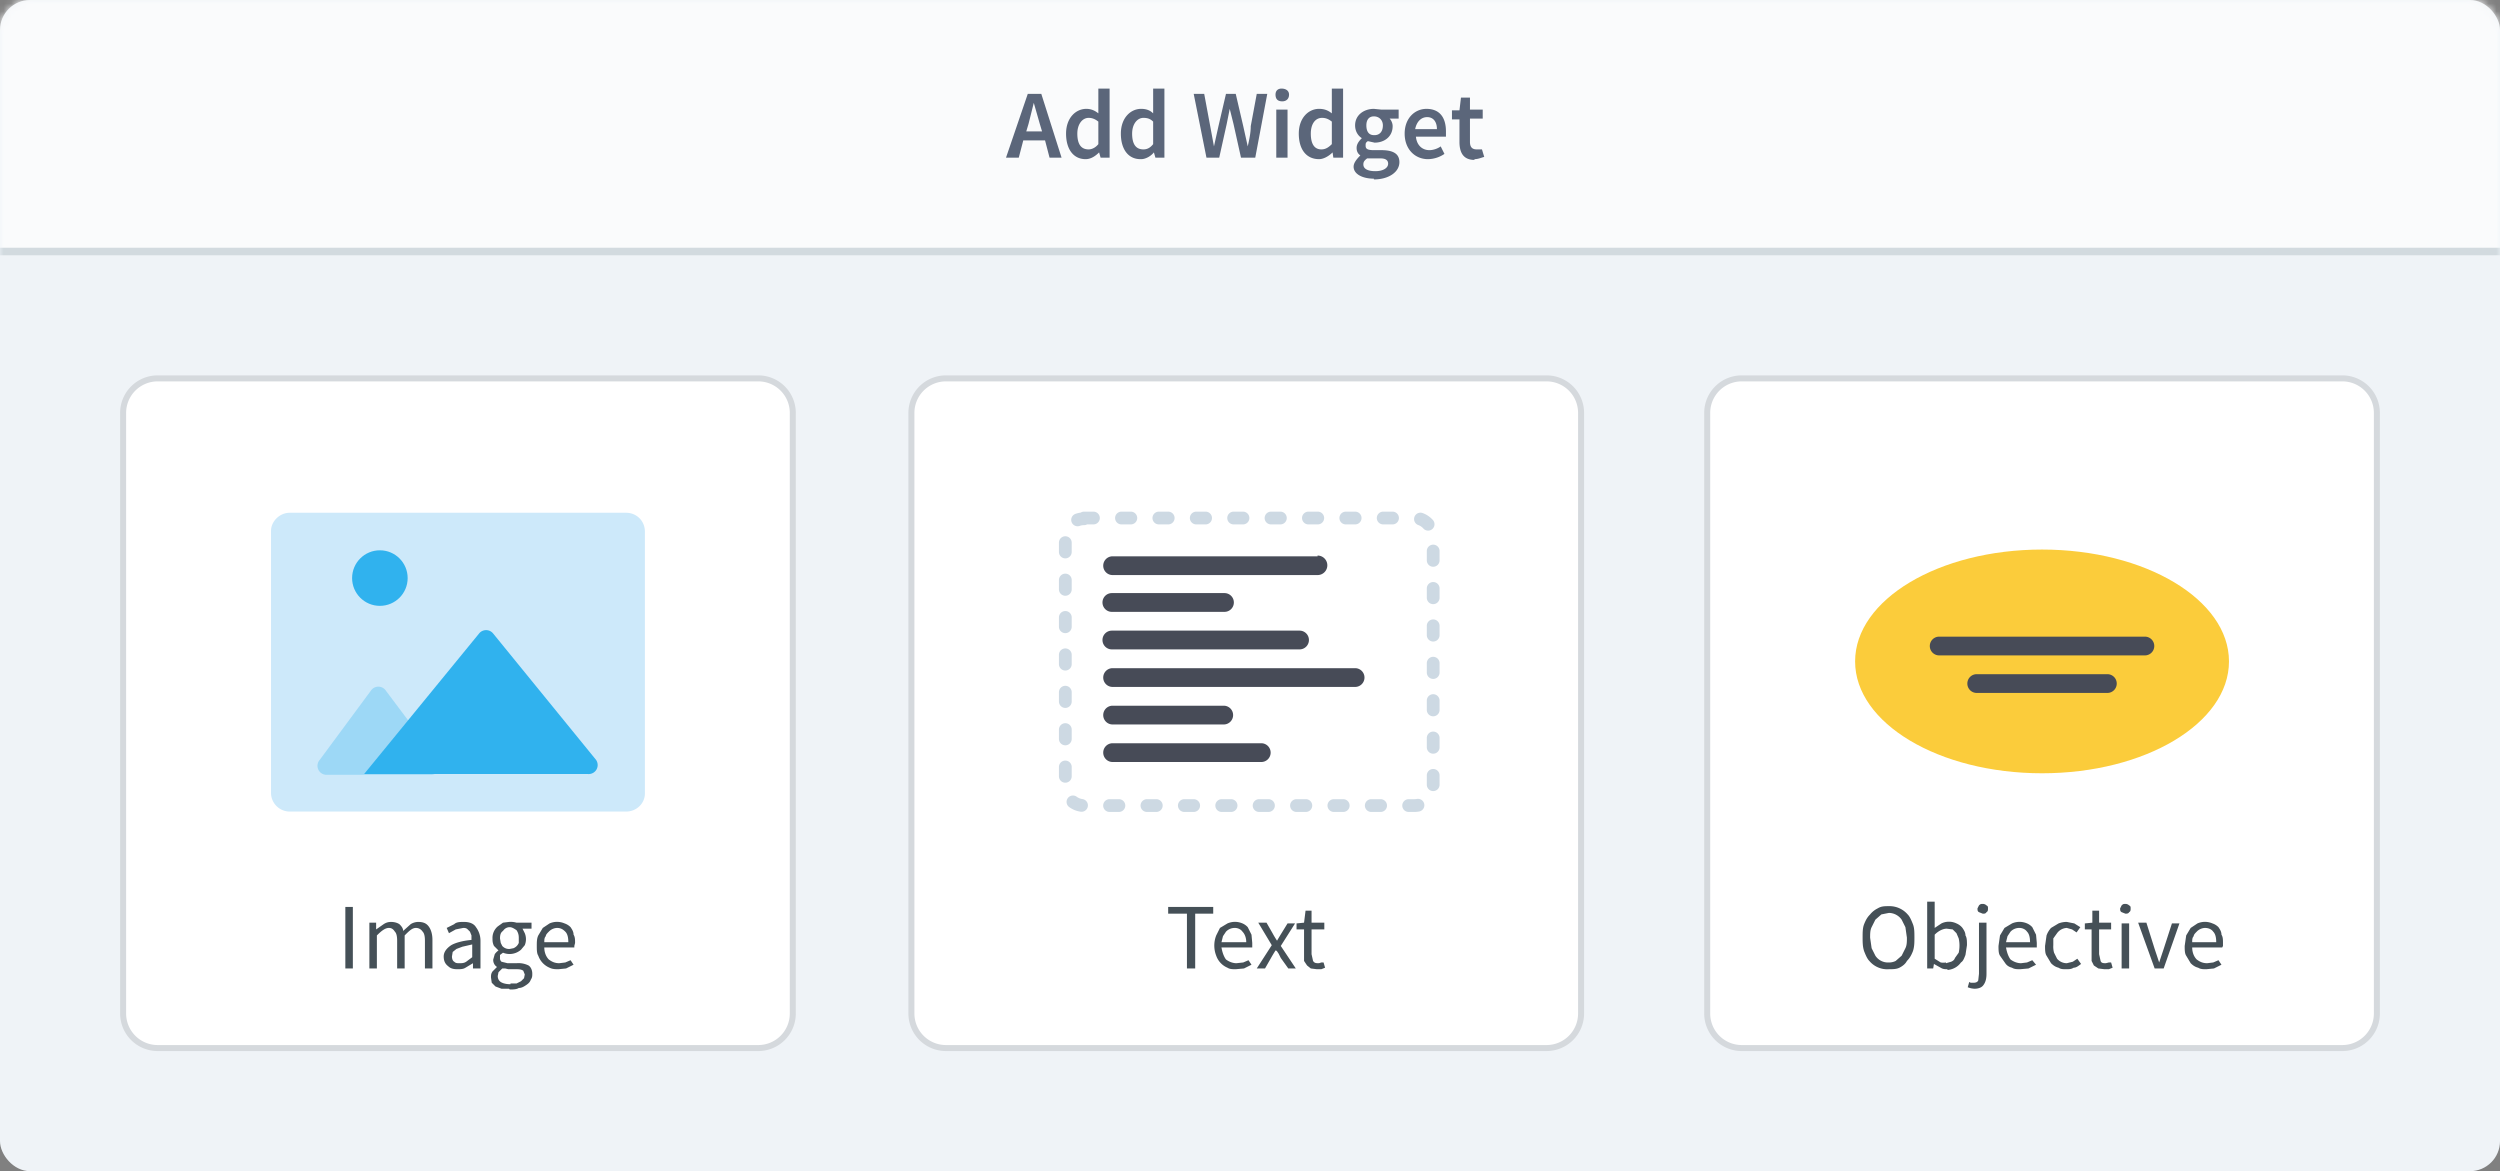
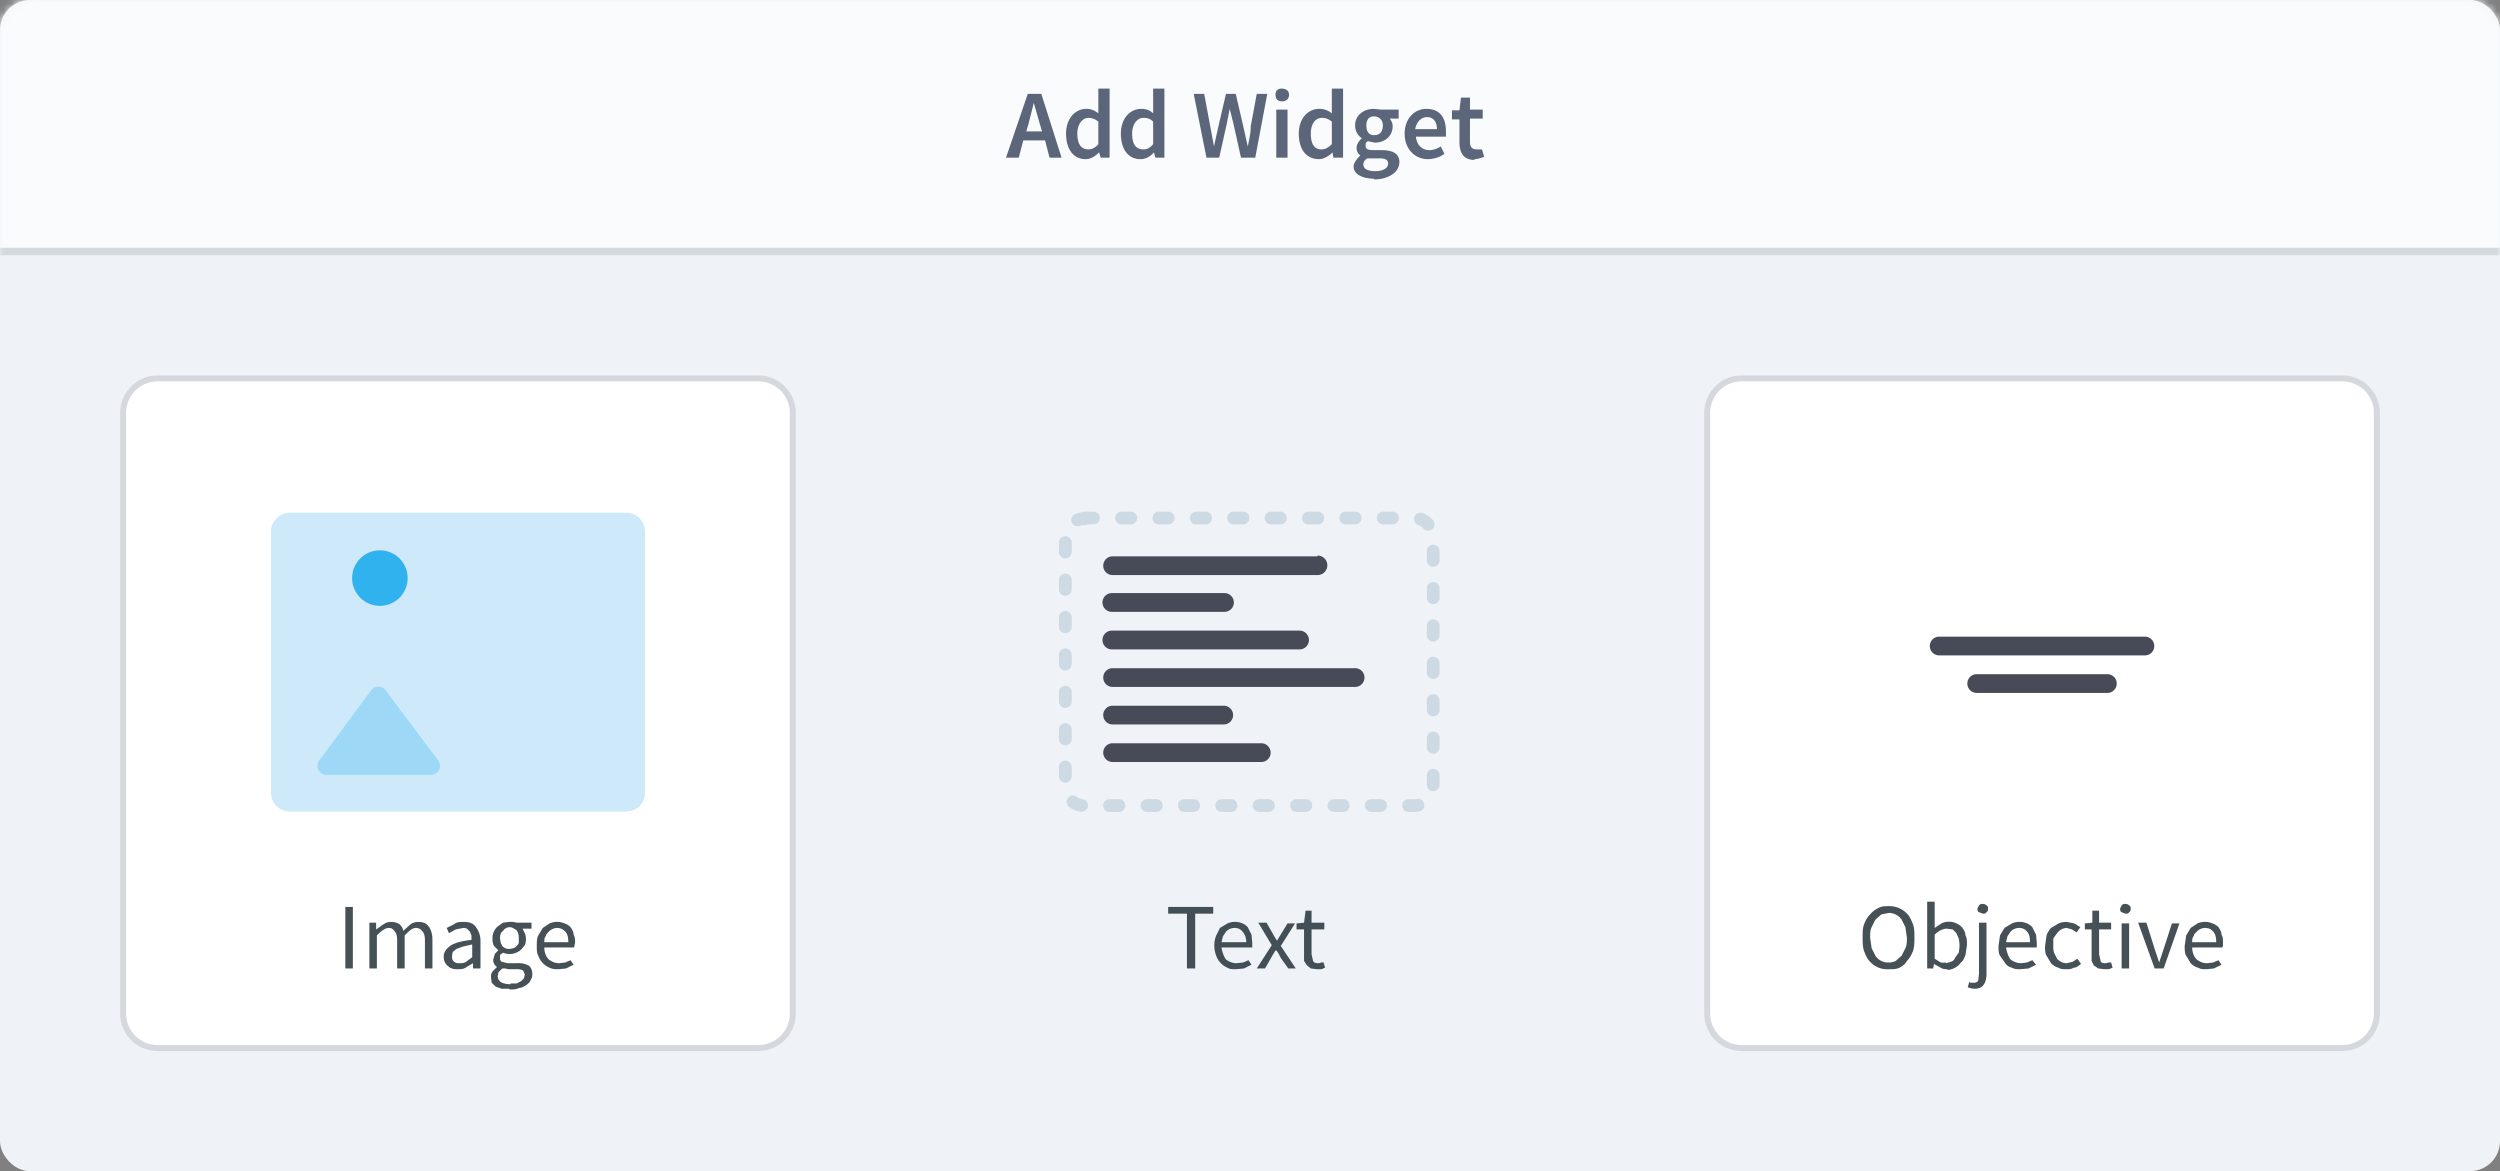
<svg xmlns="http://www.w3.org/2000/svg" xmlns:xlink="http://www.w3.org/1999/xlink" width="333" height="156">
  <rect width="100%" height="100%" fill="#808080" stroke="none" />
  <defs />
  <defs>
    <rect id="a" width="333" height="156" x="0" y="0" rx="4" />
  </defs>
  <g fill="none" fill-rule="evenodd">
    <mask id="b" fill="#fff">
      <use xlink:href="#a" />
    </mask>
    <use fill="#EFF3F7" fill-rule="nonzero" xlink:href="#a" />
    <g mask="url(#b)">
      <path fill="#FFF" stroke="#D5D9DD" stroke-width=".8" d="M101 50.4a4.6 4.6 0 014.6 4.6h0v80a4.6 4.6 0 01-4.6 4.6h0-80a4.6 4.6 0 01-4.6-4.6h0V55a4.6 4.6 0 014.6-4.6h80z" />
      <path fill="#313D45" fill-rule="nonzero" d="M47 129v-8.2h-1v8.2h1zm3.2 0v-4.4c.6-.6 1.1-1 1.6-1 .4 0 .6.2.8.5.2.2.3.6.3 1.2v3.7h1v-4.4c.6-.6 1-1 1.5-1 .4 0 .7.2.9.5.2.2.3.6.3 1.2v3.7h1v-3.8c0-.8-.2-1.4-.5-1.8-.3-.4-.7-.6-1.4-.6-.3 0-.7.1-1 .3l-1 .9c0-.4-.3-.7-.5-.9-.3-.2-.7-.3-1.1-.3-.4 0-.7.1-1 .3l-1 .7v-.9h-.9v6.1h1zm10.7.1c.4 0 .8 0 1.1-.2l1-.6v.7h1v-3.7a3 3 0 00-.6-1.8c-.3-.5-.9-.7-1.6-.7-.5 0-1 0-1.3.3l-1 .5.3.7.9-.5 1-.2c.2 0 .4 0 .6.2l.3.3.2.5v.6c-1.2.1-2.2.4-2.7.7-.6.4-1 .9-1 1.5s.2 1 .6 1.3c.3.3.7.4 1.2.4zm.3-.8c-.3 0-.5 0-.7-.2-.2-.1-.3-.4-.3-.7l.1-.6.5-.4.8-.3 1.3-.3v1.7l-.8.6c-.3.2-.6.2-.9.2zm6.7 3.5c.4 0 .9 0 1.2-.2.4 0 .7-.2 1-.4.3-.2.5-.4.6-.7.2-.3.2-.5.2-.8 0-.5-.2-.9-.5-1.1a3 3 0 00-1.6-.3h-1.2l-.8-.2a.6.6 0 01-.2-.5v-.4l.4-.3a2.3 2.3 0 002.4-.4l.5-.6a2.1 2.1 0 000-1.6l-.3-.6h1.2v-.8h-2a2.8 2.8 0 00-1-.1l-.8.1-.7.5a2 2 0 00-.7 1.6c0 .3 0 .6.2 1l.6.6a2 2 0 00-.5.5l-.2.7a1.1 1.1 0 00.5 1l-.6.6c-.2.3-.2.5-.2.8l.1.7.5.5.8.3h1zm0-5.4a1.2 1.2 0 01-1-.4l-.2-.4-.1-.6c0-.5.1-.8.4-1 .2-.3.5-.5.9-.5.3 0 .6.2.9.4.2.3.3.6.3 1v.7a1.3 1.3 0 01-.7.7l-.5.1zm.1 4.7c-.5 0-1-.1-1.3-.3-.3-.2-.4-.5-.4-.8l.1-.5.5-.5h.4l.4.1h1c.4 0 .7 0 1 .2l.2.5-.1.5-.4.4-.6.3H68zm6.4-2l1-.1 1-.5-.4-.6-.7.3-.8.1c-.6 0-1-.2-1.4-.5-.4-.4-.6-1-.6-1.6h4v-.2l.1-.4c0-.4 0-.8-.2-1.1 0-.4-.2-.7-.4-1a2 2 0 00-.8-.5 2.5 2.5 0 00-2 0l-.9.6-.6 1c-.2.4-.2.9-.2 1.4 0 .5 0 1 .2 1.3a2.7 2.7 0 001.5 1.6c.4.2.8.2 1.2.2zm1.3-3.6h-3.2c0-.3 0-.6.2-.8 0-.2.2-.4.4-.6a1.6 1.6 0 011.1-.5c.5 0 .8.2 1.1.5.3.3.4.8.4 1.4z" opacity=".9" />
      <g transform="translate(36.1 68.3)">
        <path fill="#CDE9FA" d="M2.5 0h44.8c1.4 0 2.5 1.1 2.5 2.5v34.9c0 1.3-1.1 2.4-2.5 2.4H2.5A2.5 2.5 0 010 37.4v-35C0 1.2 1.1 0 2.5 0z" />
        <path fill="#9DD8F6" d="M15.3 23.7l6.9 9.2a1.2 1.2 0 01-1 2H7.5a1.2 1.2 0 01-1-2l6.8-9.2a1.2 1.2 0 012 0z" />
-         <path fill="#30B2EE" d="M29.6 16.1l13.6 16.7a1.2 1.2 0 01-1 2H12.4l15.3-18.7a1.2 1.2 0 011.9 0z" />
        <circle cx="14.5" cy="8.7" r="3.7" fill="#30B2EE" />
      </g>
    </g>
    <g mask="url(#b)">
-       <path fill="#FFF" stroke="#D5D9DD" stroke-width=".8" d="M206 50.4a4.6 4.6 0 014.6 4.6h0v80a4.6 4.6 0 01-4.6 4.6h0-80a4.6 4.6 0 01-4.6-4.6h0V55a4.6 4.6 0 014.6-4.6h80z" />
      <path fill="#313D45" fill-rule="nonzero" d="M159.2 129v-7.3h2.4v-.9h-6v.9h2.5v7.3h1zm5.4.1l1.1-.1 1-.5-.4-.6-.7.3-.9.1c-.5 0-1-.2-1.4-.5-.3-.4-.5-1-.6-1.6h4.1v-.2-.4l-.1-1.1-.5-1a2 2 0 00-.7-.5 2.5 2.5 0 00-2 0l-1 .6-.5 1a3.7 3.7 0 000 2.7 2.7 2.7 0 001.5 1.6c.3.2.7.2 1.1.2zm1.4-3.6h-3.3l.2-.8.4-.6a1.6 1.6 0 011.2-.5c.4 0 .8.2 1 .5.3.3.5.8.5 1.4zm2.5 3.5l.8-1.4a22.3 22.3 0 01.6-1c.2 0 .3.3.4.4l.3.6 1 1.4h1l-2-3 1.9-3h-1l-.8 1.3a55.4 55.4 0 00-.6 1 12.7 12.7 0 01-.6-1l-.8-1.4h-1.1l1.8 3-2 3.1h1zm7 .1h.5l.5-.2-.2-.7h-.3l-.3.1c-.4 0-.6 0-.8-.3l-.2-.9v-3.3h1.7v-.9h-1.7v-1.6h-.8l-.2 1.6-1 .1v.8h1v4.2l.4.6.5.4.8.1z" opacity=".9" />
      <path stroke="#CDD9E3" stroke-dasharray="1.245,3.735" stroke-linecap="round" stroke-linejoin="round" stroke-width="1.7" d="M144.4 69h44c1.4 0 2.5 1.2 2.5 2.6v33.2c0 1.4-1.1 2.5-2.5 2.5h-44a2.5 2.5 0 01-2.5-2.5V71.6c0-1.4 1.1-2.5 2.5-2.5z" />
      <path fill="#474B57" d="M168 99a1.2 1.2 0 010 2.5h-19.8a1.2 1.2 0 010-2.5H168zm-5-5a1.2 1.2 0 010 2.5h-14.8a1.2 1.2 0 010-2.5H163zm17.5-5a1.2 1.2 0 010 2.5h-32.3a1.2 1.2 0 010-2.5h32.3zm-7.4-5a1.2 1.2 0 010 2.5h-25a1.2 1.2 0 010-2.5h25zm-10-5a1.2 1.2 0 010 2.5h-15a1.2 1.2 0 010-2.5h15zm12.4-5a1.2 1.2 0 010 2.6h-27.3a1.2 1.2 0 010-2.5h27.3z" />
    </g>
    <g mask="url(#b)">
      <path fill="#FFF" stroke="#D5D9DD" stroke-width=".8" d="M312 50.4a4.6 4.6 0 014.6 4.6h0v80a4.6 4.6 0 01-4.6 4.6h0-80a4.6 4.6 0 01-4.6-4.6h0V55a4.6 4.6 0 014.6-4.6h80z" />
      <path fill="#313D45" fill-rule="nonzero" d="M251.6 129.1c.5 0 1 0 1.4-.2.4-.2.8-.5 1-.9.4-.4.6-.8.8-1.3.2-.6.2-1.2.2-1.8 0-.7 0-1.3-.2-1.8s-.4-1-.7-1.3a3.2 3.2 0 00-2.5-1.1c-.6 0-1 0-1.5.3a3 3 0 00-1 .8c-.4.4-.6.8-.8 1.3-.2.5-.2 1.1-.2 1.8 0 .6 0 1.2.2 1.8.2.5.4 1 .7 1.3a3.1 3.1 0 002.6 1.1zm0-.9a2 2 0 01-1.8-.9l-.5-1-.2-1.4c0-.5 0-1 .2-1.4l.5-1 .8-.7 1-.2a2.1 2.1 0 011.7.9l.5 1 .2 1.4c0 .5 0 1-.2 1.4l-.5 1-.8.7a2 2 0 01-1 .2zm7.8 1a2.4 2.4 0 001.8-1c.3-.2.4-.5.6-1l.2-1.3c0-.5 0-1-.2-1.3 0-.4-.2-.7-.4-1a2 2 0 00-.8-.6 2.3 2.3 0 00-2 0l-.9.6v-3.5h-1v8.9h.8l.1-.6.9.5c.3.2.6.2.9.2zm-.2-1a2 2 0 01-.7 0l-.8-.5v-3.2c.6-.6 1.2-.8 1.6-.8l.8.1.5.5.3.7a4.4 4.4 0 010 1.9l-.5.7c-.1.3-.3.4-.5.5l-.7.2zm5-6.5c.1 0 .3 0 .4-.2.2-.1.2-.3.2-.5s0-.3-.2-.4a.7.7 0 00-.5-.2c-.2 0-.3 0-.5.2l-.2.4c0 .2 0 .4.2.5l.5.2zm-1.2 10c.6 0 1-.2 1.2-.5.3-.4.4-.9.4-1.5v-6.8h-1v6.8l-.1.9c-.1.2-.3.3-.6.3h-.4l-.2-.1-.2.7a2.7 2.7 0 00.9.2zm6.1-2.6l1.1-.1 1-.5-.5-.6-.7.3-.8.1c-.5 0-1-.2-1.4-.5-.3-.4-.5-1-.6-1.6h4.1v-.2-.4l-.1-1.1-.5-1a2 2 0 00-.7-.5 2.5 2.5 0 00-2 0l-1 .6-.6 1-.2 1.4c0 .5 0 1 .2 1.3l.7 1c.2.3.5.5.9.6.3.2.7.2 1.1.2zm1.3-3.6h-3.2l.2-.8.4-.6a1.6 1.6 0 011.2-.5c.4 0 .8.2 1 .5.3.3.4.8.4 1.4zm4.8 3.6c.4 0 .7 0 1-.2.4 0 .7-.3 1-.5l-.5-.7-.6.4-.8.2a1.7 1.7 0 01-1.3-.6l-.4-.8a3 3 0 01-.1-1v-.9l.5-.7a1.7 1.7 0 011.3-.7l.7.2.6.4.5-.7-.8-.5-1-.2a3 3 0 00-1.1.2l-1 .6a3 3 0 00-.6 1l-.2 1.4c0 .5 0 1 .2 1.3l.6 1c.3.3.6.5 1 .6.3.2.6.2 1 .2zm5.1 0h.6l.5-.2-.2-.7h-.3l-.4.1c-.3 0-.6 0-.7-.3l-.2-.9v-3.3h1.6v-.9h-1.6v-1.6h-.9v1.6l-1 .1v.8h.9v4.2l.3.6.6.4.8.1zm2.8-7.4c.2 0 .4 0 .5-.2.2-.1.2-.3.2-.5s0-.3-.2-.4a.7.7 0 00-.5-.2c-.2 0-.3 0-.5.2l-.2.4c0 .2 0 .4.2.5l.5.2zm.5 7.3v-6h-1v6h1zm4.6 0l2.1-6h-1l-1.1 3.4-.3.9-.3.9a197.8 197.8 0 00-.6-1.8l-1.1-3.5h-1.1l2.2 6.1h1.2zm5.7.1l1-.1 1-.5-.4-.6-.7.3-.8.1c-.6 0-1-.2-1.4-.5-.4-.4-.6-1-.6-1.6h4l.1-.2v-.4c0-.4 0-.8-.2-1.1 0-.4-.2-.7-.4-1a2 2 0 00-.8-.5 2.5 2.5 0 00-2 0l-.9.6-.6 1-.2 1.4c0 .5 0 1 .2 1.3l.6 1c.3.3.6.5 1 .6.3.2.7.2 1 .2zm1.3-3.6H292c0-.3 0-.6.2-.8 0-.2.2-.4.4-.6a1.6 1.6 0 011.1-.5c.5 0 .9.2 1.1.5.3.3.4.8.4 1.4z" opacity=".9" />
      <g transform="translate(247.1 73.2)">
-         <ellipse cx="24.9" cy="14.9" fill="#FBCC3B" rx="24.9" ry="14.9" />
        <path fill="#474B57" d="M33.6 16.6a1.2 1.2 0 010 2.5H16.2a1.2 1.2 0 010-2.5h17.4zm5-5a1.2 1.2 0 010 2.5H11.2a1.2 1.2 0 010-2.5h27.4z" />
      </g>
    </g>
    <path fill="#FAFBFC" stroke="#D2DADF" d="M-135-6.3l6.5 5.8H469a5.5 5.5 0 015.5 5.5h0v28.5h-635V5A5.5 5.5 0 01-155-.5h13.5l6.5-5.8z" mask="url(#b)" />
    <path fill="#5B667A" fill-rule="nonzero" d="M135.7 21l.6-2.3h2.9l.6 2.3h1.6l-2.7-8.5h-1.8L134 21h1.6zm3.1-3.5h-2.1l.3-1 .7-2.8.8 2.8.3 1zm5.8 3.7c.7 0 1.3-.4 1.8-.9l.2.7h1.2v-9.2h-1.5v3.3c-.5-.4-1-.6-1.6-.6-1.4 0-2.7 1.2-2.7 3.3 0 2.1 1 3.4 2.6 3.4zm.4-1.3c-1 0-1.5-.7-1.5-2.1 0-1.3.7-2.1 1.5-2.1.4 0 .8.1 1.3.5v3c-.4.5-.9.7-1.3.7zm7 1.3c.6 0 1.3-.4 1.7-.9l.2.7h1.2v-9.2h-1.5v3.3c-.4-.4-.9-.6-1.6-.6-1.4 0-2.7 1.2-2.7 3.3 0 2.1 1 3.4 2.6 3.4zm.3-1.3c-1 0-1.5-.7-1.5-2.1 0-1.3.7-2.1 1.5-2.1.5 0 .9.1 1.3.5v3c-.4.5-.8.7-1.3.7zm10.1 1.1l1-4.5.4-2 .5 2 1 4.5h1.9l1.6-8.5h-1.4l-.8 4.3c0 .9-.2 1.8-.4 2.7l-.6-2.7-1-4.3h-1.3l-1 4.3-.6 2.7-.5-2.7-.8-4.3H159l1.7 8.5h1.8zm8.4-7.5c.5 0 .9-.3.9-.9 0-.5-.4-.8-1-.8-.5 0-.8.3-.8.8 0 .6.3.9.9.9zm.7 7.5v-6.4H170V21h1.5zm4.2.2c.6 0 1.3-.4 1.8-.9l.1.7h1.3v-9.2h-1.5v3.3c-.5-.4-1-.6-1.7-.6-1.4 0-2.7 1.2-2.7 3.3 0 2.1 1 3.4 2.7 3.4zm.3-1.3c-.9 0-1.4-.7-1.4-2.1 0-1.3.6-2.1 1.5-2.1.4 0 .8.1 1.3.5v3c-.5.5-.9.7-1.4.7zm7 4c2 0 3.4-1 3.4-2.3 0-1.1-.8-1.6-2.4-1.6h-1c-.9 0-1.1-.2-1.1-.6 0-.3 0-.4.3-.6l.9.2c1.3 0 2.4-.8 2.4-2.2 0-.4-.2-.8-.4-1h1.2v-1.2H184l-1-.1c-1.3 0-2.5.8-2.5 2.2 0 .8.4 1.4.9 1.7-.4.4-.7.8-.7 1.3s.2.8.5 1c-.5.5-.9 1-.9 1.5 0 1 1.2 1.6 2.7 1.6zm0-5.9c-.6 0-1-.4-1-1.3 0-.8.4-1.2 1-1.2.7 0 1.2.5 1.2 1.2 0 .9-.5 1.3-1.1 1.3zm.2 4.8c-1 0-1.6-.3-1.6-.9 0-.3.1-.5.5-.8h1.8c.6 0 1 .2 1 .7 0 .6-.7 1-1.7 1zm7-1.6a4 4 0 002.2-.7l-.5-1c-.4.3-1 .5-1.5.5-1 0-1.7-.7-1.8-1.8h4v-.7c0-1.8-.8-3-2.6-3-1.5 0-2.9 1.2-2.9 3.3 0 2.1 1.4 3.4 3.1 3.4zm1.2-4h-2.9c.2-1 .8-1.6 1.6-1.6s1.3.6 1.3 1.6zm5 4c.5 0 .9-.2 1.3-.3l-.3-1h-.7c-.6 0-.9-.3-.9-1v-3.1h1.7v-1.2h-1.7V13h-1.2l-.2 1.7h-1v1.2h1v3c0 1.4.5 2.4 2 2.4z" mask="url(#b)" />
  </g>
</svg>